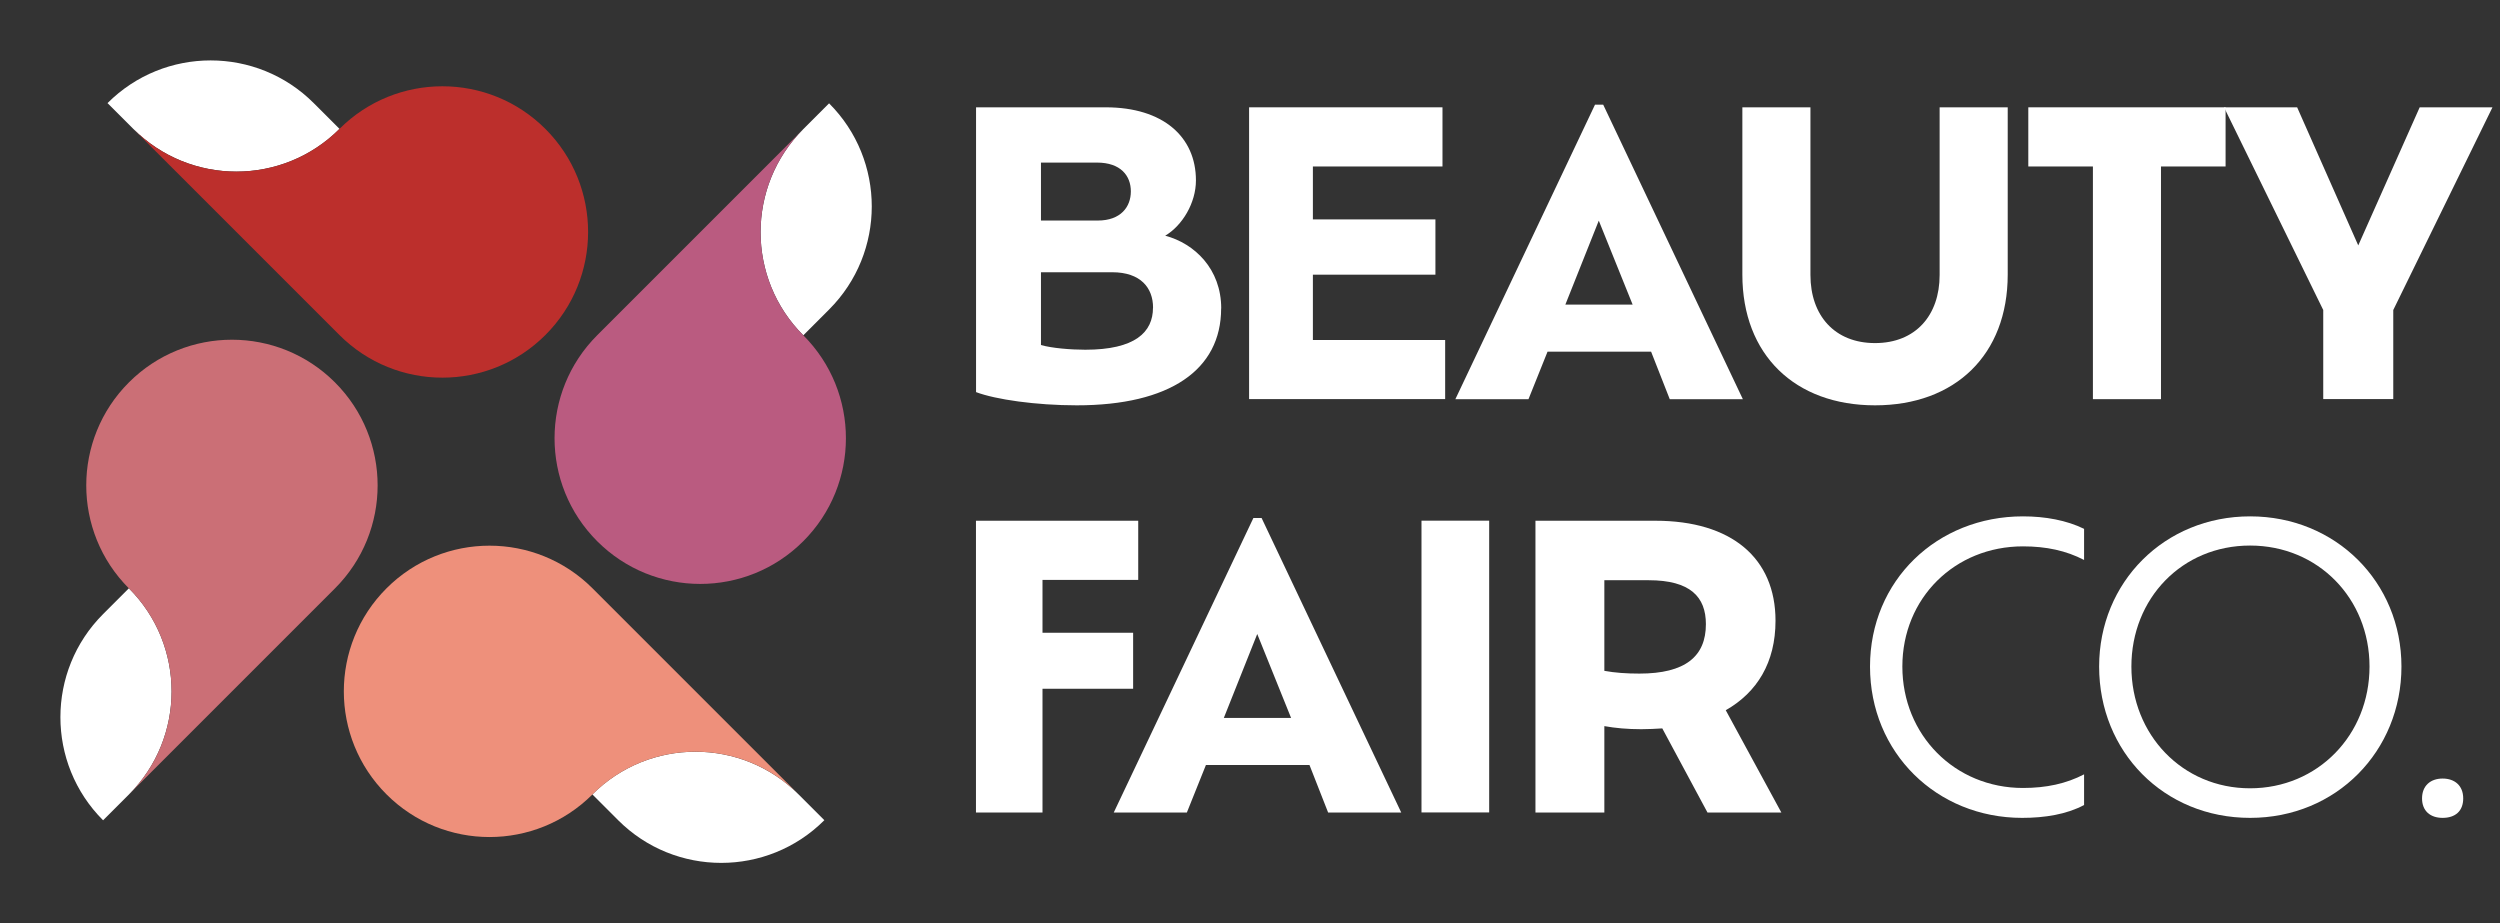
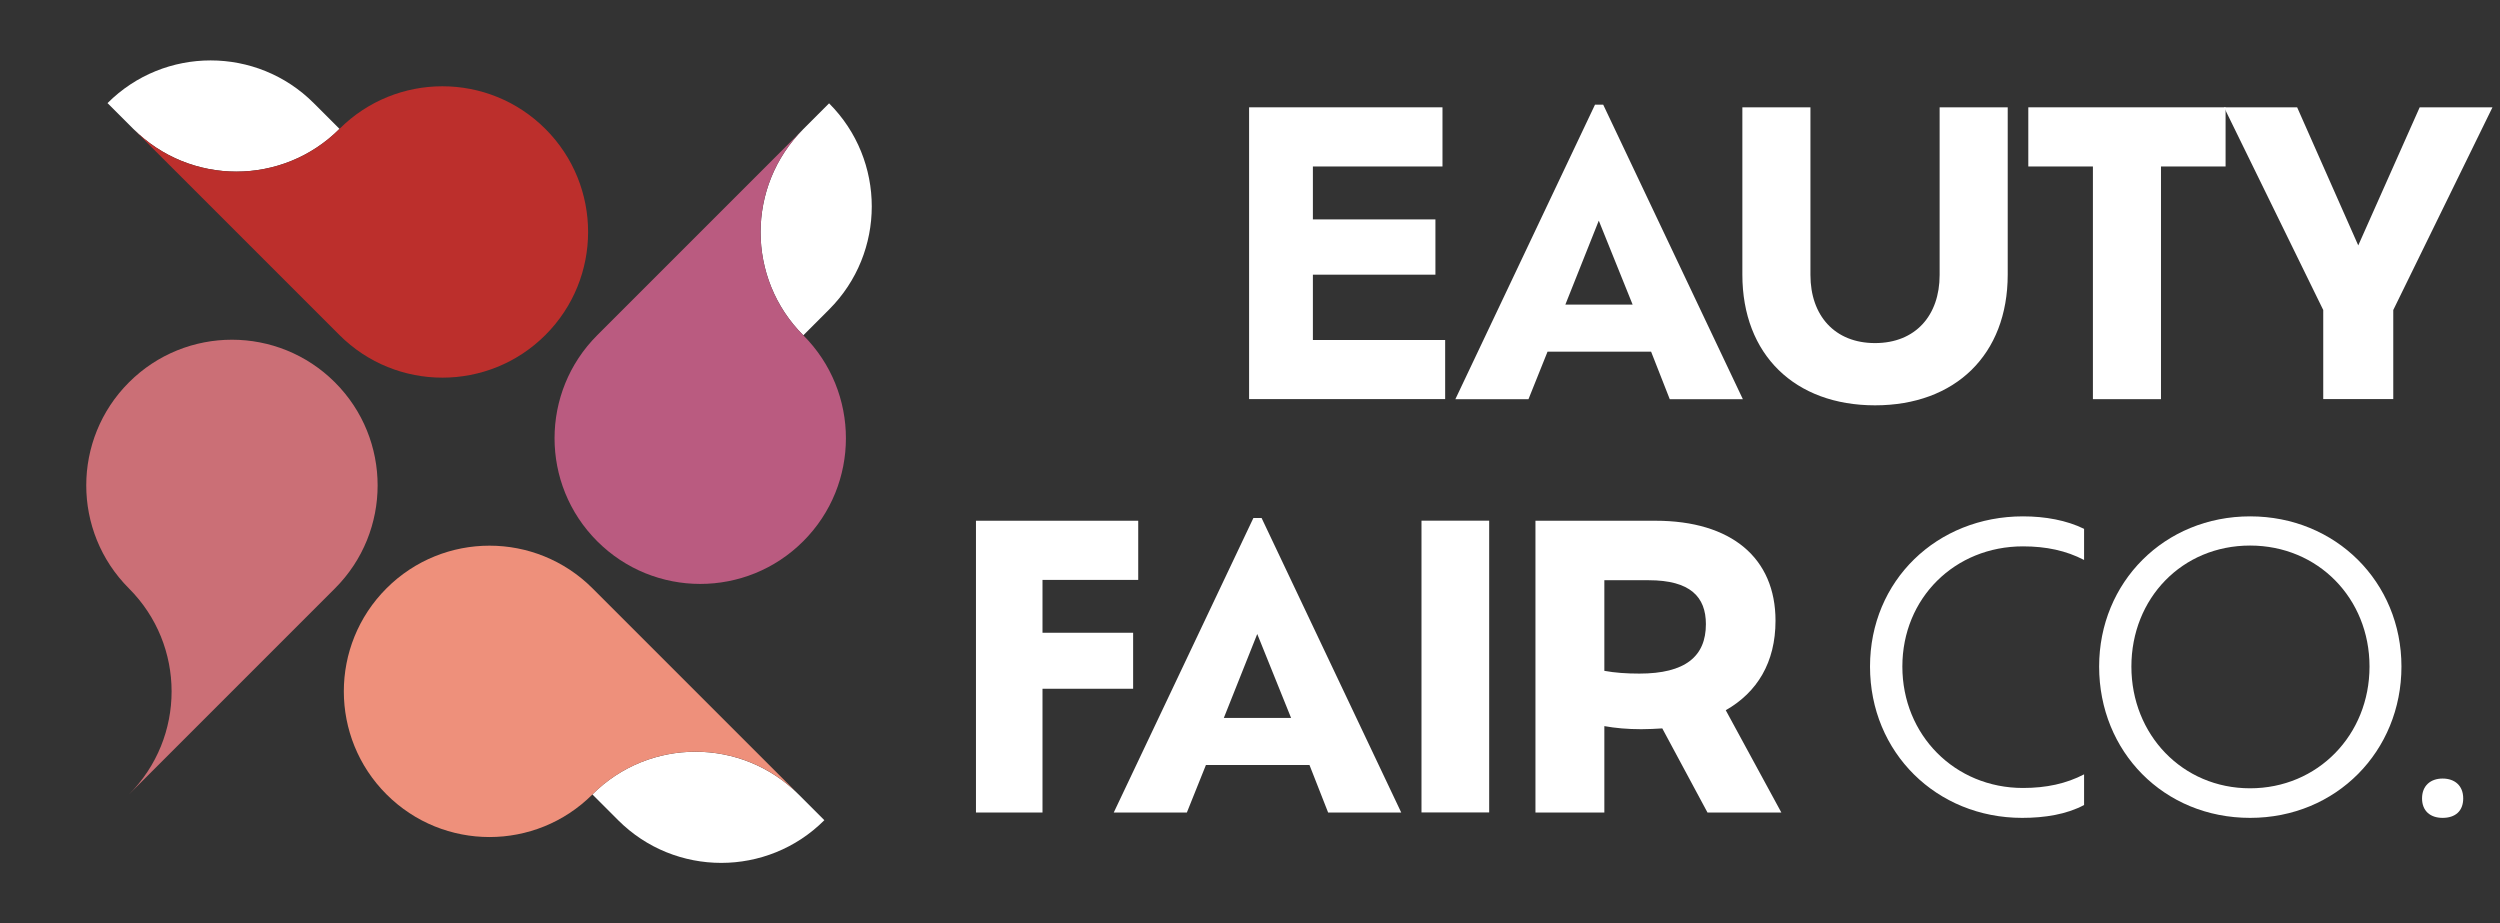
<svg xmlns="http://www.w3.org/2000/svg" width="176" height="65" viewBox="0 0 176 65" fill="none">
  <rect x="0" y="0" width="176" height="65" fill="#333333" stroke="none" />
  <g id="Group 214">
-     <path id="Vector" d="M85.968 21.717C85.968 26.042 82.351 28.535 75.806 28.535C72.93 28.535 70.083 28.124 68.714 27.605V7.555H77.838C81.889 7.555 84.194 9.637 84.194 12.701C84.194 14.288 83.235 15.88 82.031 16.593C84.085 17.14 85.974 18.921 85.974 21.717H85.968ZM77.227 11.446H73.284V15.526H77.284C78.899 15.526 79.612 14.567 79.612 13.472C79.612 12.376 78.899 11.446 77.227 11.446ZM81.175 21.66C81.175 20.262 80.297 19.166 78.3 19.166H73.284V24.29C74.026 24.507 75.367 24.621 76.405 24.621C79.909 24.621 81.17 23.388 81.17 21.665L81.175 21.66Z" fill="white" />
    <path id="Vector_2" d="M101.739 23.93V28.096H87.936V7.555H101.551V11.72H92.427V15.446H101.054V19.337H92.427V23.936H101.739V23.93Z" fill="white" />
    <path id="Vector_3" d="M116.232 24.759H108.946L107.605 28.102H102.458L112.289 7.367H112.865L122.697 28.102H117.55L116.238 24.759H116.232ZM112.557 15.527L110.201 21.444H114.937L112.552 15.527H112.557Z" fill="white" />
    <path id="Vector_4" d="M122.662 19.332V7.555H127.455V19.36C127.455 22.207 129.155 24.153 132.003 24.153C134.85 24.153 136.55 22.207 136.55 19.36V7.555H141.343V19.332C141.343 24.975 137.646 28.535 132.003 28.535C126.36 28.535 122.662 24.975 122.662 19.332Z" fill="white" />
    <path id="Vector_5" d="M147.341 11.72H142.793V7.555H156.681V11.72H152.133V28.101H147.341V11.72Z" fill="white" />
    <path id="Vector_6" d="M168.486 21.825V28.096H163.556V21.825L156.572 7.555H161.719L166.021 17.277L170.346 7.555H175.47L168.486 21.825Z" fill="white" />
    <path id="Vector_7" d="M73.392 40.82V44.546H79.772V48.488H73.392V57.201H68.708V36.66H80.131V40.825H73.392V40.82Z" fill="white" />
    <path id="Vector_8" d="M92.182 53.858H84.896L83.555 57.202H78.408L88.239 36.467H88.816L98.647 57.202H93.5L92.188 53.858H92.182ZM88.513 44.626L86.157 50.543H90.893L88.507 44.626H88.513Z" fill="white" />
    <path id="Vector_9" d="M100.073 36.655H104.838V57.196H100.073V36.655Z" fill="white" />
    <path id="Vector_10" d="M120.204 57.196L117.025 51.279C116.557 51.307 116.067 51.336 115.548 51.336C114.56 51.336 113.71 51.256 112.946 51.119V57.201H108.096V36.66H116.535C121.904 36.66 124.996 39.291 124.996 43.701C124.996 46.634 123.707 48.739 121.493 50L125.407 57.201H120.204V57.196ZM120.095 43.941C120.095 42.024 119 40.848 116.067 40.848H112.946V47.227C113.687 47.364 114.509 47.421 115.411 47.421C118.64 47.421 120.095 46.217 120.095 43.941Z" fill="white" />
    <path id="Vector_11" d="M146.713 56.677C145.48 57.333 143.946 57.578 142.359 57.578C136.334 57.578 131.649 52.979 131.649 46.925C131.649 40.872 136.362 36.352 142.416 36.352C143.98 36.352 145.486 36.626 146.719 37.231V39.422C145.458 38.766 144.06 38.464 142.416 38.464C137.623 38.464 133.926 42.104 133.926 46.925C133.926 51.747 137.623 55.473 142.416 55.473C144.06 55.473 145.458 55.17 146.719 54.514V56.677H146.713Z" fill="white" />
    <path id="Vector_12" d="M147.779 46.925C147.779 40.98 152.384 36.352 158.409 36.352C164.435 36.352 169.062 40.98 169.062 46.925C169.062 52.871 164.486 57.578 158.409 57.578C152.333 57.578 147.779 52.922 147.779 46.925ZM166.814 46.925C166.814 42.133 163.196 38.407 158.404 38.407C153.611 38.407 150.05 42.133 150.05 46.925C150.05 51.718 153.639 55.496 158.404 55.496C163.168 55.496 166.814 51.741 166.814 46.925Z" fill="white" />
    <path id="Vector_13" d="M170.512 56.209C170.512 55.307 171.117 54.81 171.961 54.81C172.805 54.81 173.41 55.301 173.41 56.209C173.41 57.116 172.834 57.578 171.961 57.578C171.088 57.578 170.512 57.087 170.512 56.209Z" fill="white" />
-     <path id="Vector_14" d="M7.258 57.749C3.251 53.743 3.251 47.239 7.258 43.232L9.073 41.417C13.08 45.423 13.08 51.927 9.073 55.933L7.258 57.749Z" fill="white" />
    <path id="Vector_15" d="M9.076 41.424C13.082 45.43 13.082 51.923 9.076 55.929L23.581 41.424C27.586 37.419 27.586 30.926 23.581 26.92C19.575 22.915 13.082 22.915 9.076 26.92C5.071 30.926 5.071 37.419 9.076 41.424Z" fill="#CB6F76" />
    <path id="Vector_16" d="M58.034 57.742C54.028 61.749 47.524 61.749 43.517 57.742L41.702 55.927C45.708 51.92 52.212 51.92 56.219 55.927L58.034 57.742Z" fill="white" />
    <path id="Vector_17" d="M41.714 55.923C45.719 51.918 52.212 51.918 56.218 55.923L41.714 41.419C37.708 37.414 31.215 37.414 27.209 41.419C23.204 45.425 23.204 51.918 27.209 55.923C31.215 59.929 37.708 59.929 41.714 55.923Z" fill="#EE907B" />
    <path id="Vector_18" d="M58.367 7.274C62.374 11.281 62.374 17.785 58.367 21.791L56.552 23.607C52.545 19.6 52.545 13.096 56.552 9.09L58.367 7.274Z" fill="white" />
    <path id="Vector_19" d="M56.548 23.6C52.543 19.595 52.543 13.101 56.548 9.096L42.044 23.6C38.039 27.605 38.039 34.099 42.044 38.104C46.05 42.11 52.543 42.11 56.548 38.104C60.554 34.099 60.554 27.605 56.548 23.6Z" fill="#BA5B80" />
    <path id="Vector_20" d="M7.569 7.259C11.576 3.252 18.08 3.252 22.086 7.259L23.902 9.074C19.895 13.081 13.391 13.081 9.385 9.074L7.569 7.259Z" fill="white" />
    <path id="Vector_21" d="M23.894 9.078C19.888 13.084 13.395 13.084 9.39 9.078L23.894 23.583C27.899 27.588 34.393 27.588 38.398 23.583C42.404 19.577 42.404 13.084 38.398 9.078C34.393 5.073 27.899 5.073 23.894 9.078Z" fill="#BC2F2C" />
  </g>
</svg>